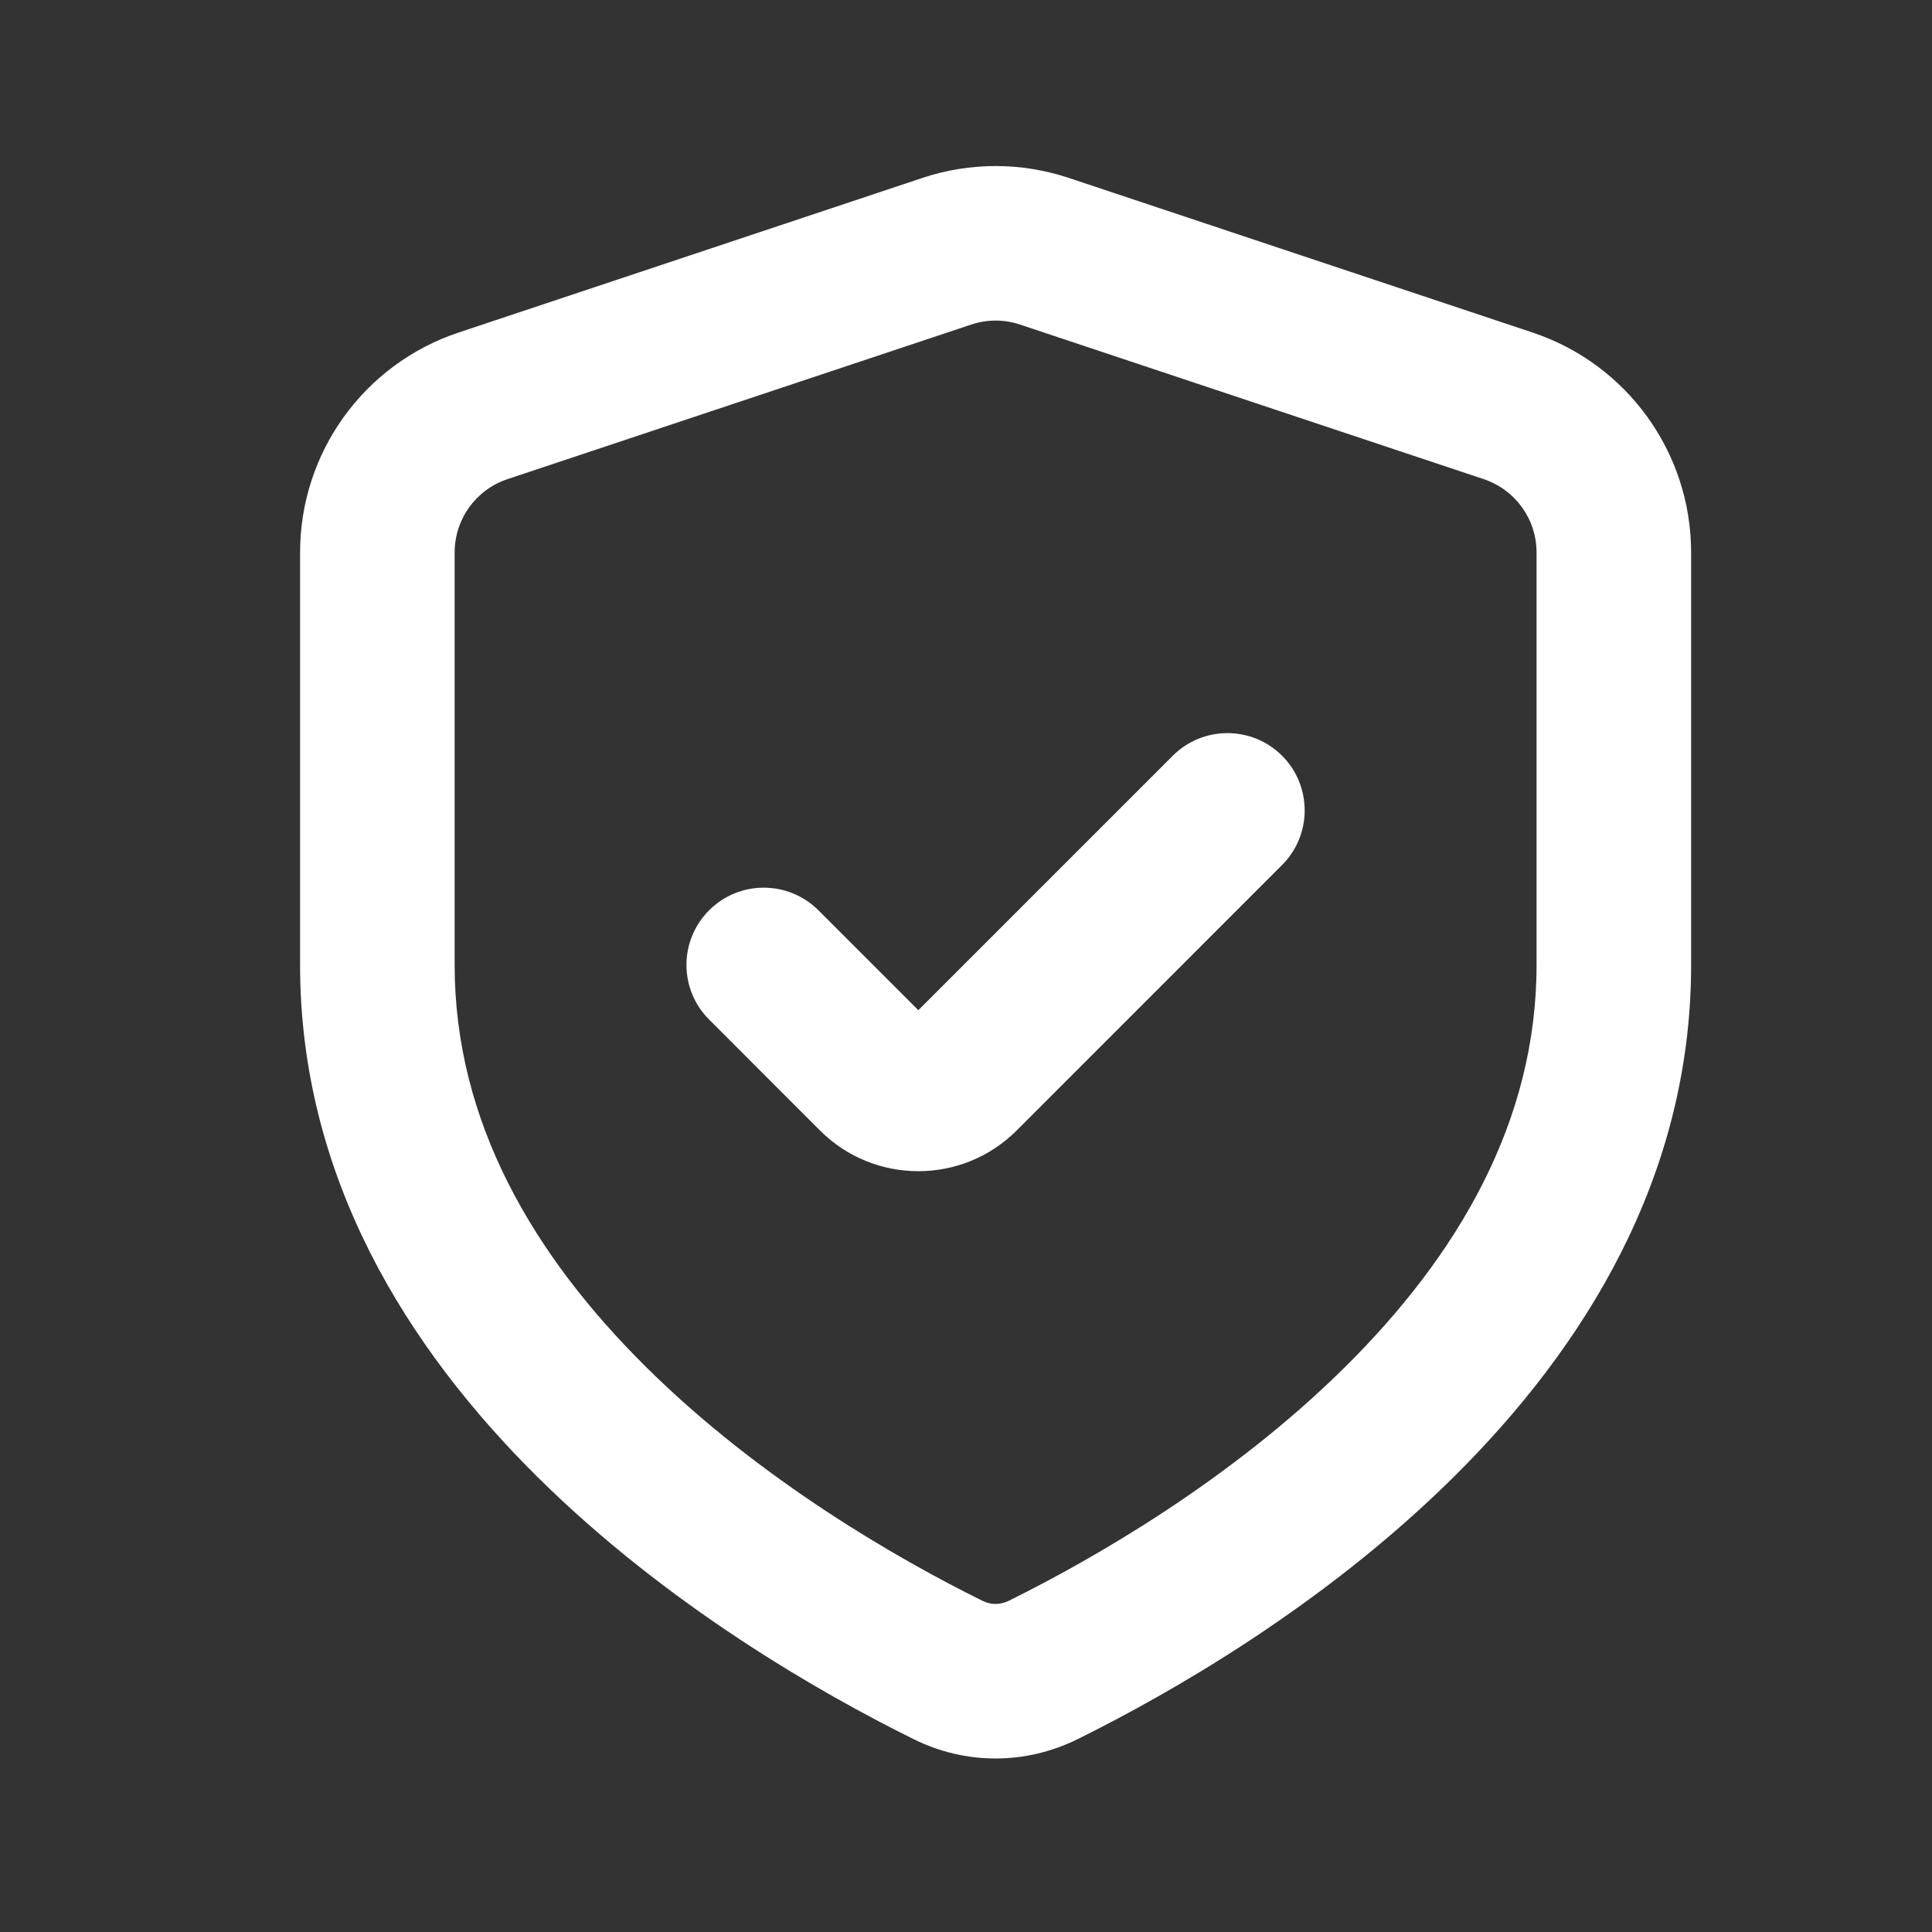
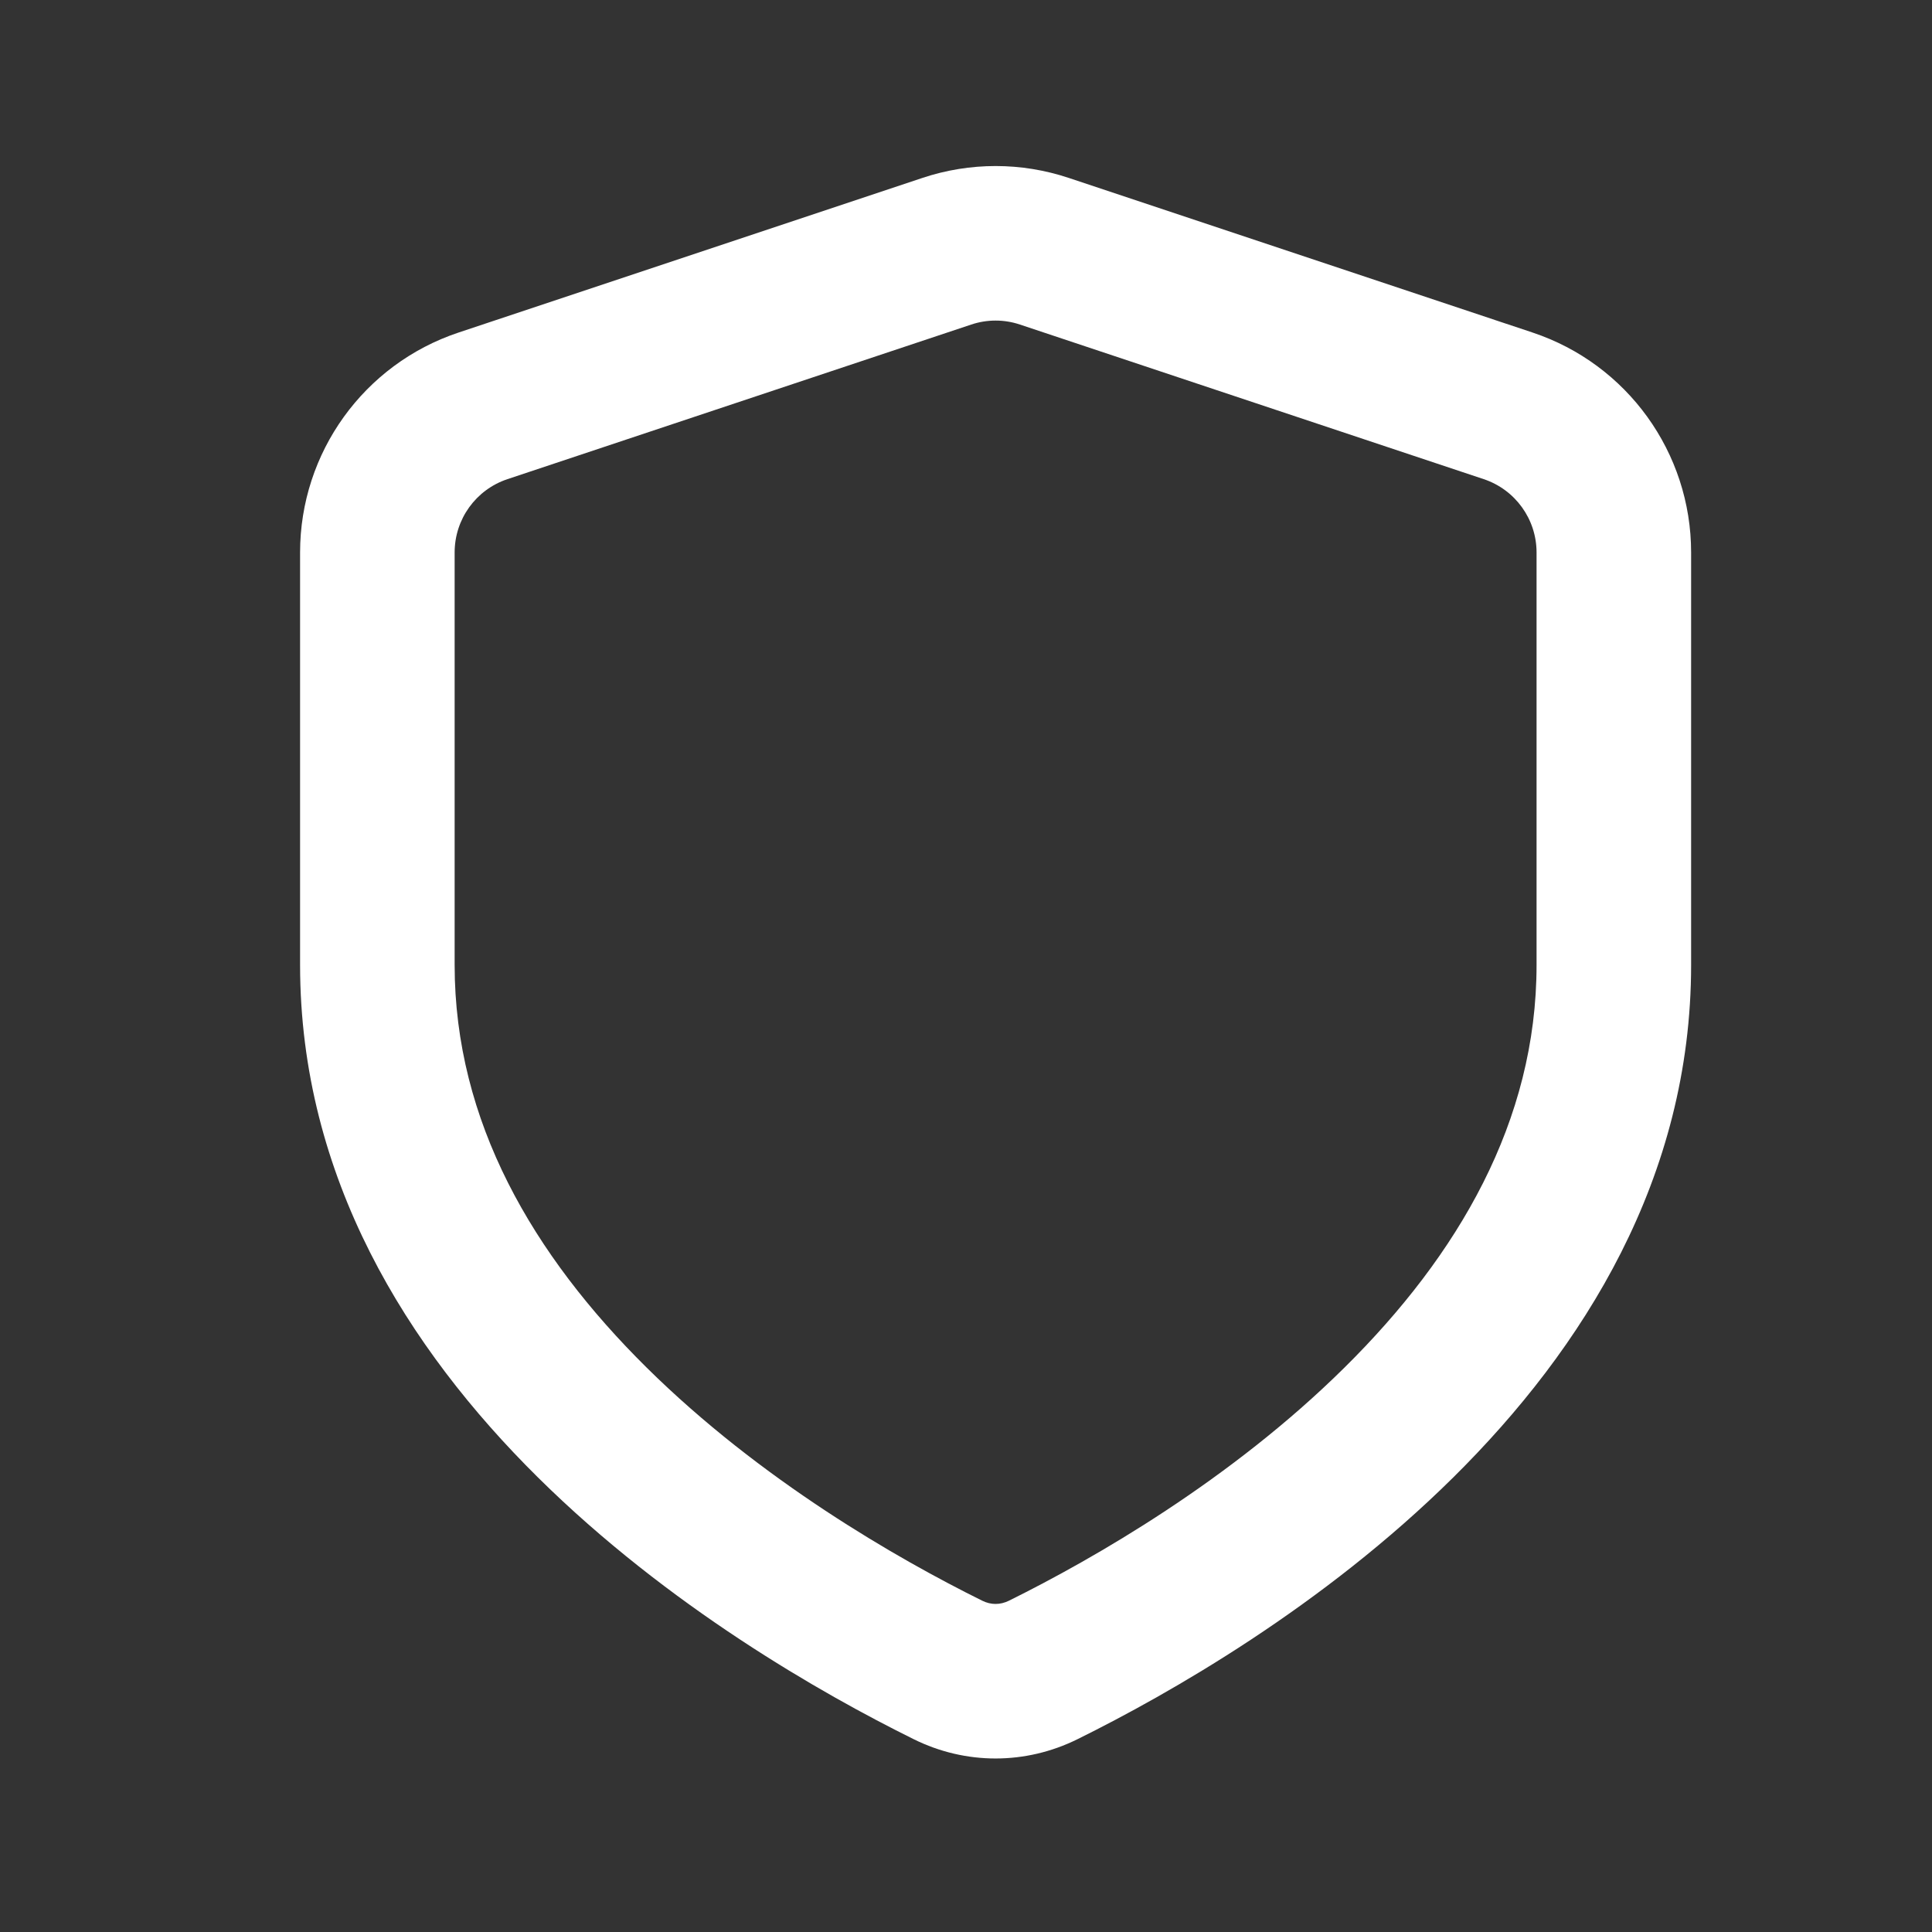
<svg xmlns="http://www.w3.org/2000/svg" width="25" height="25" viewBox="0 0 25 25" fill="none">
  <rect x="0" y="0" width="25" height="25" fill="#333333" stroke="none" />
-   <path fill-rule="evenodd" clip-rule="evenodd" d="M12.567 4.2L6.567 6.2C6.158 6.336 5.883 6.718 5.883 7.149V12.486C5.883 14.512 6.897 16.242 8.367 17.696C9.84 19.153 11.613 20.17 12.71 20.713C12.823 20.769 12.942 20.769 13.056 20.713C14.152 20.17 15.926 19.153 17.398 17.696C18.868 16.242 19.883 14.512 19.883 12.486V7.149C19.883 6.718 19.607 6.336 19.199 6.2L13.199 4.2C12.994 4.131 12.772 4.131 12.567 4.2ZM5.934 4.303C4.709 4.711 3.883 5.857 3.883 7.149V12.486C3.883 17.988 9.443 21.328 11.823 22.505C12.495 22.838 13.27 22.838 13.943 22.505C16.323 21.328 21.883 17.988 21.883 12.486V7.149C21.883 5.857 21.056 4.711 19.831 4.303L13.832 2.303C13.216 2.097 12.55 2.097 11.934 2.303L5.934 4.303Z" fill="white" />
-   <path fill-rule="evenodd" clip-rule="evenodd" d="M16.59 9.779C16.98 10.17 16.98 10.803 16.59 11.193L13.156 14.628C12.453 15.331 11.313 15.331 10.61 14.628L9.176 13.193C8.785 12.803 8.785 12.17 9.176 11.779C9.566 11.389 10.199 11.389 10.59 11.779L11.883 13.072L15.176 9.779C15.566 9.389 16.199 9.389 16.59 9.779Z" fill="white" />
+   <path fill-rule="evenodd" clip-rule="evenodd" d="M12.567 4.2L6.567 6.2C6.158 6.336 5.883 6.718 5.883 7.149V12.486C5.883 14.512 6.897 16.242 8.367 17.696C9.84 19.153 11.613 20.17 12.71 20.713C12.823 20.769 12.942 20.769 13.056 20.713C14.152 20.17 15.926 19.153 17.398 17.696C18.868 16.242 19.883 14.512 19.883 12.486V7.149C19.883 6.718 19.607 6.336 19.199 6.2L13.199 4.2C12.994 4.131 12.772 4.131 12.567 4.2ZM5.934 4.303C4.709 4.711 3.883 5.857 3.883 7.149V12.486C3.883 17.988 9.443 21.328 11.823 22.505C12.495 22.838 13.27 22.838 13.943 22.505C16.323 21.328 21.883 17.988 21.883 12.486V7.149C21.883 5.857 21.056 4.711 19.831 4.303L13.832 2.303C13.216 2.097 12.55 2.097 11.934 2.303Z" fill="white" />
</svg>